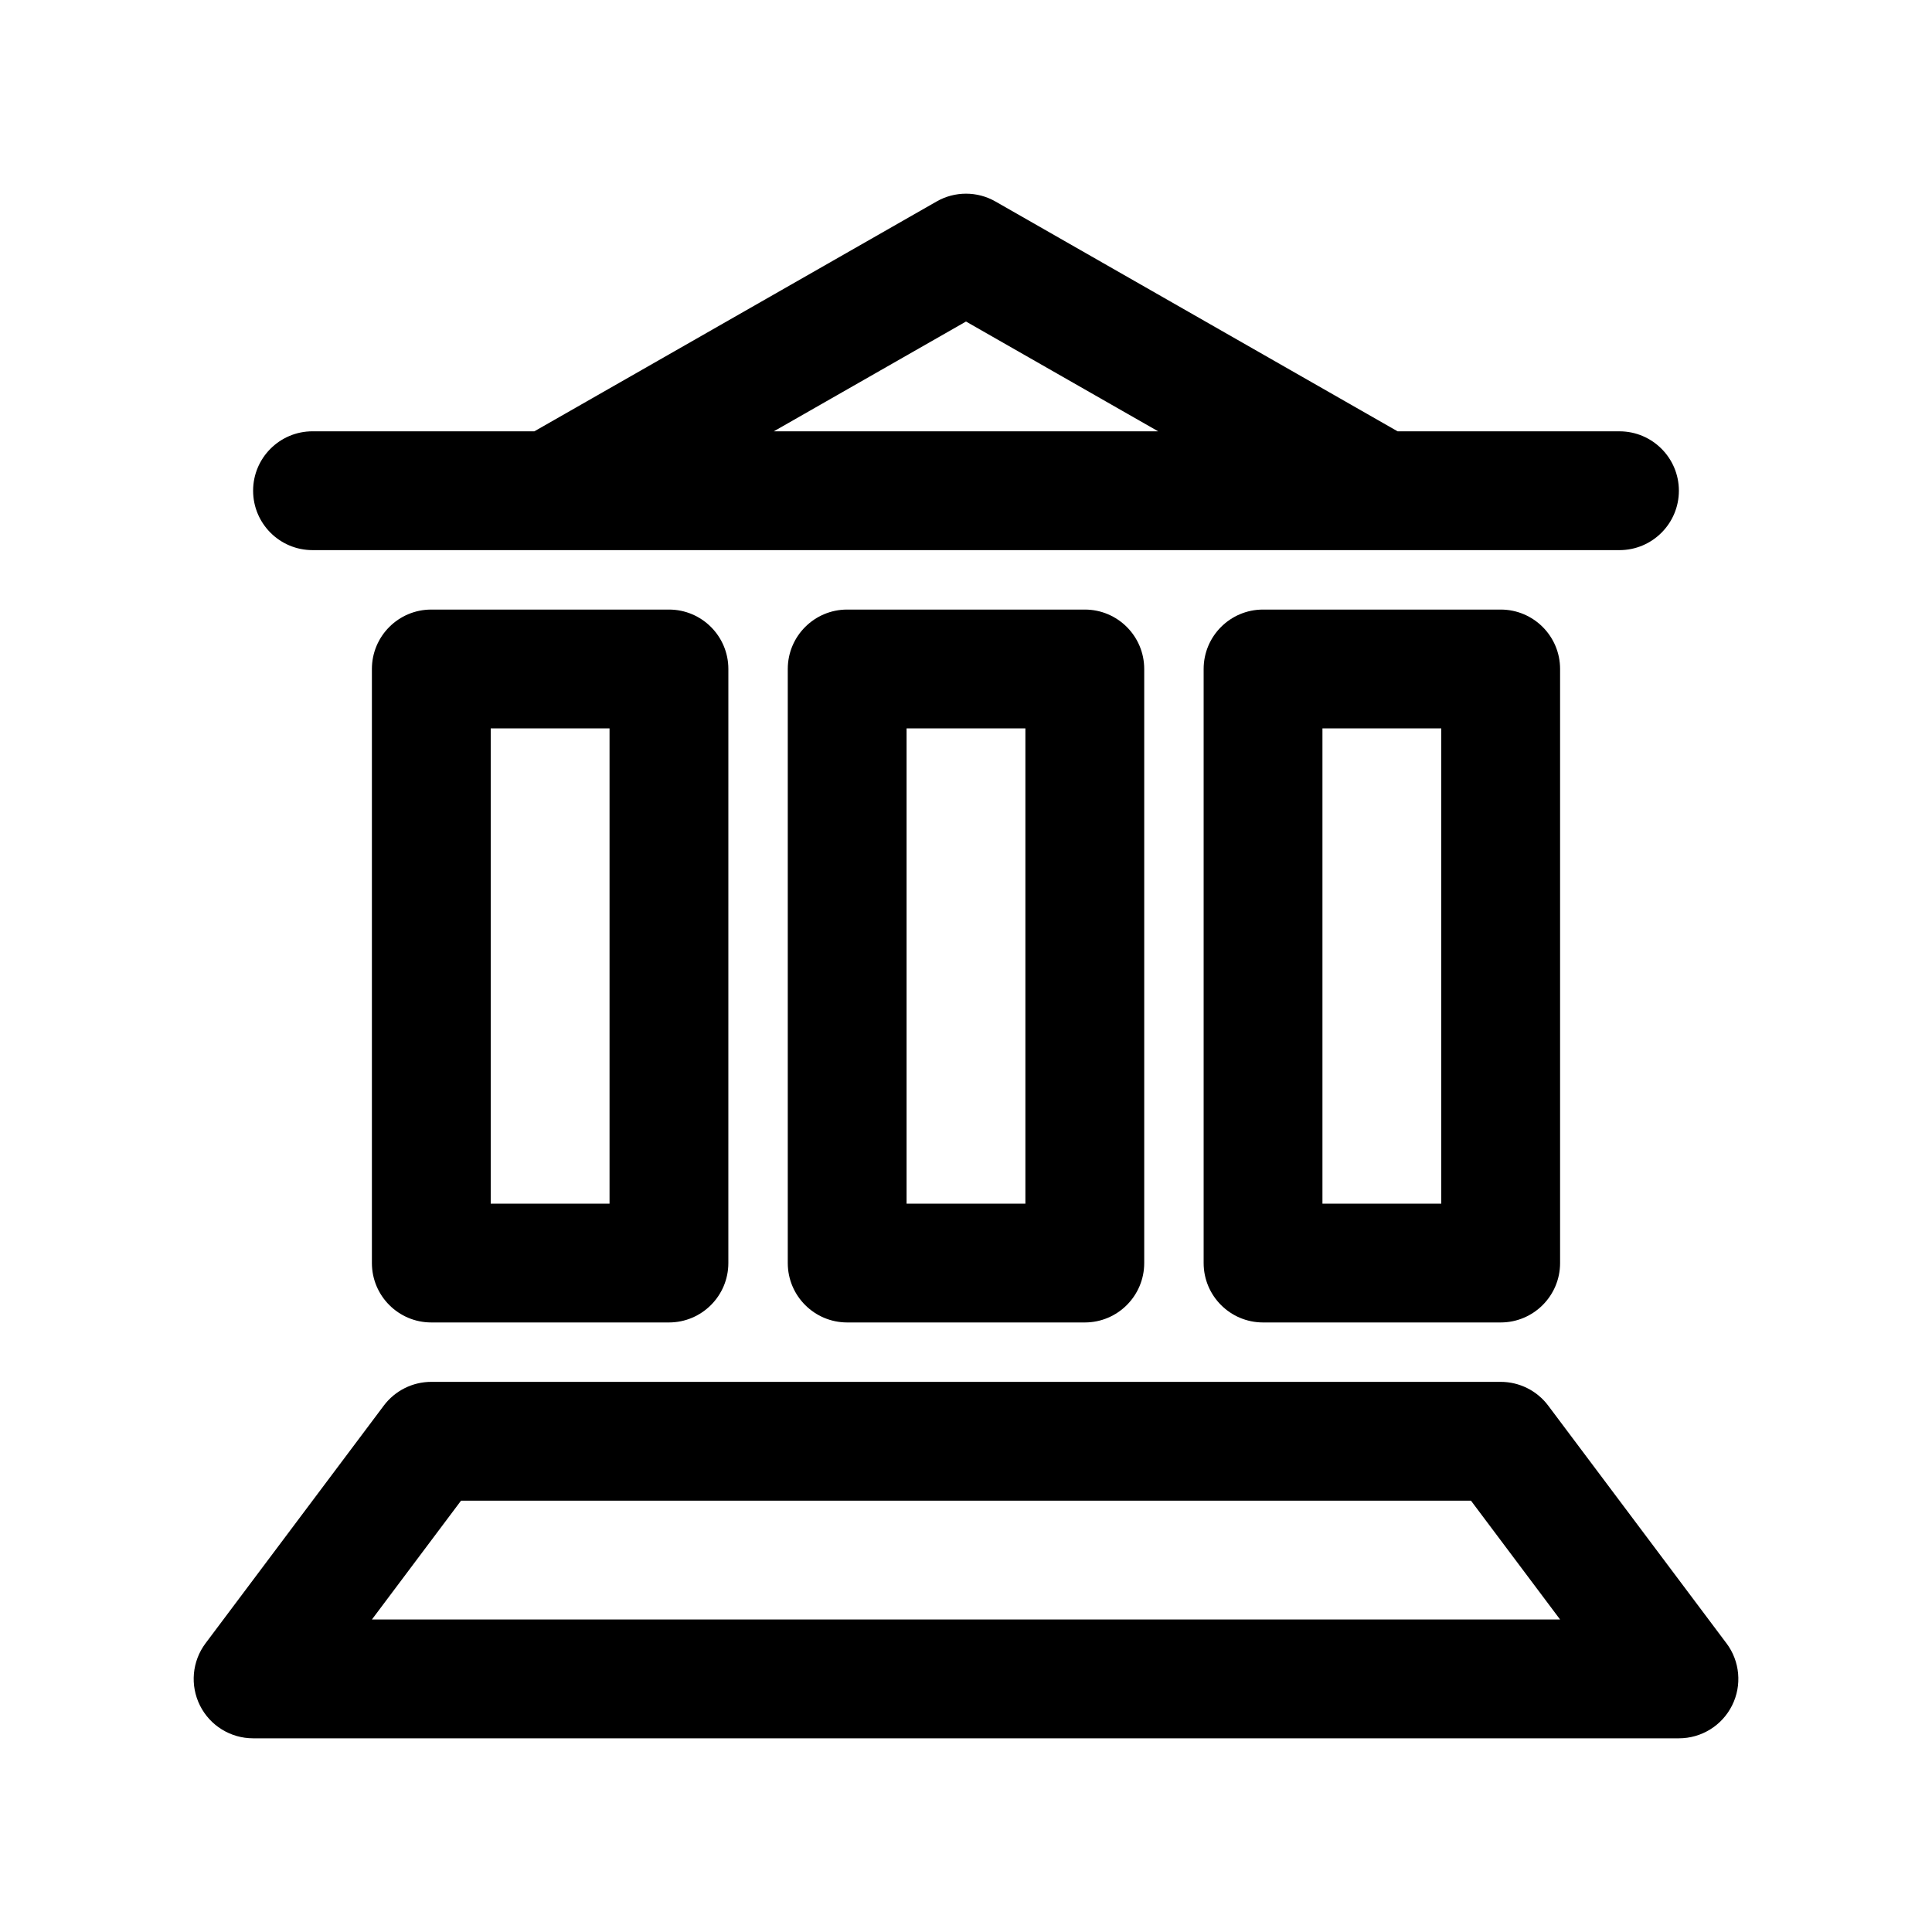
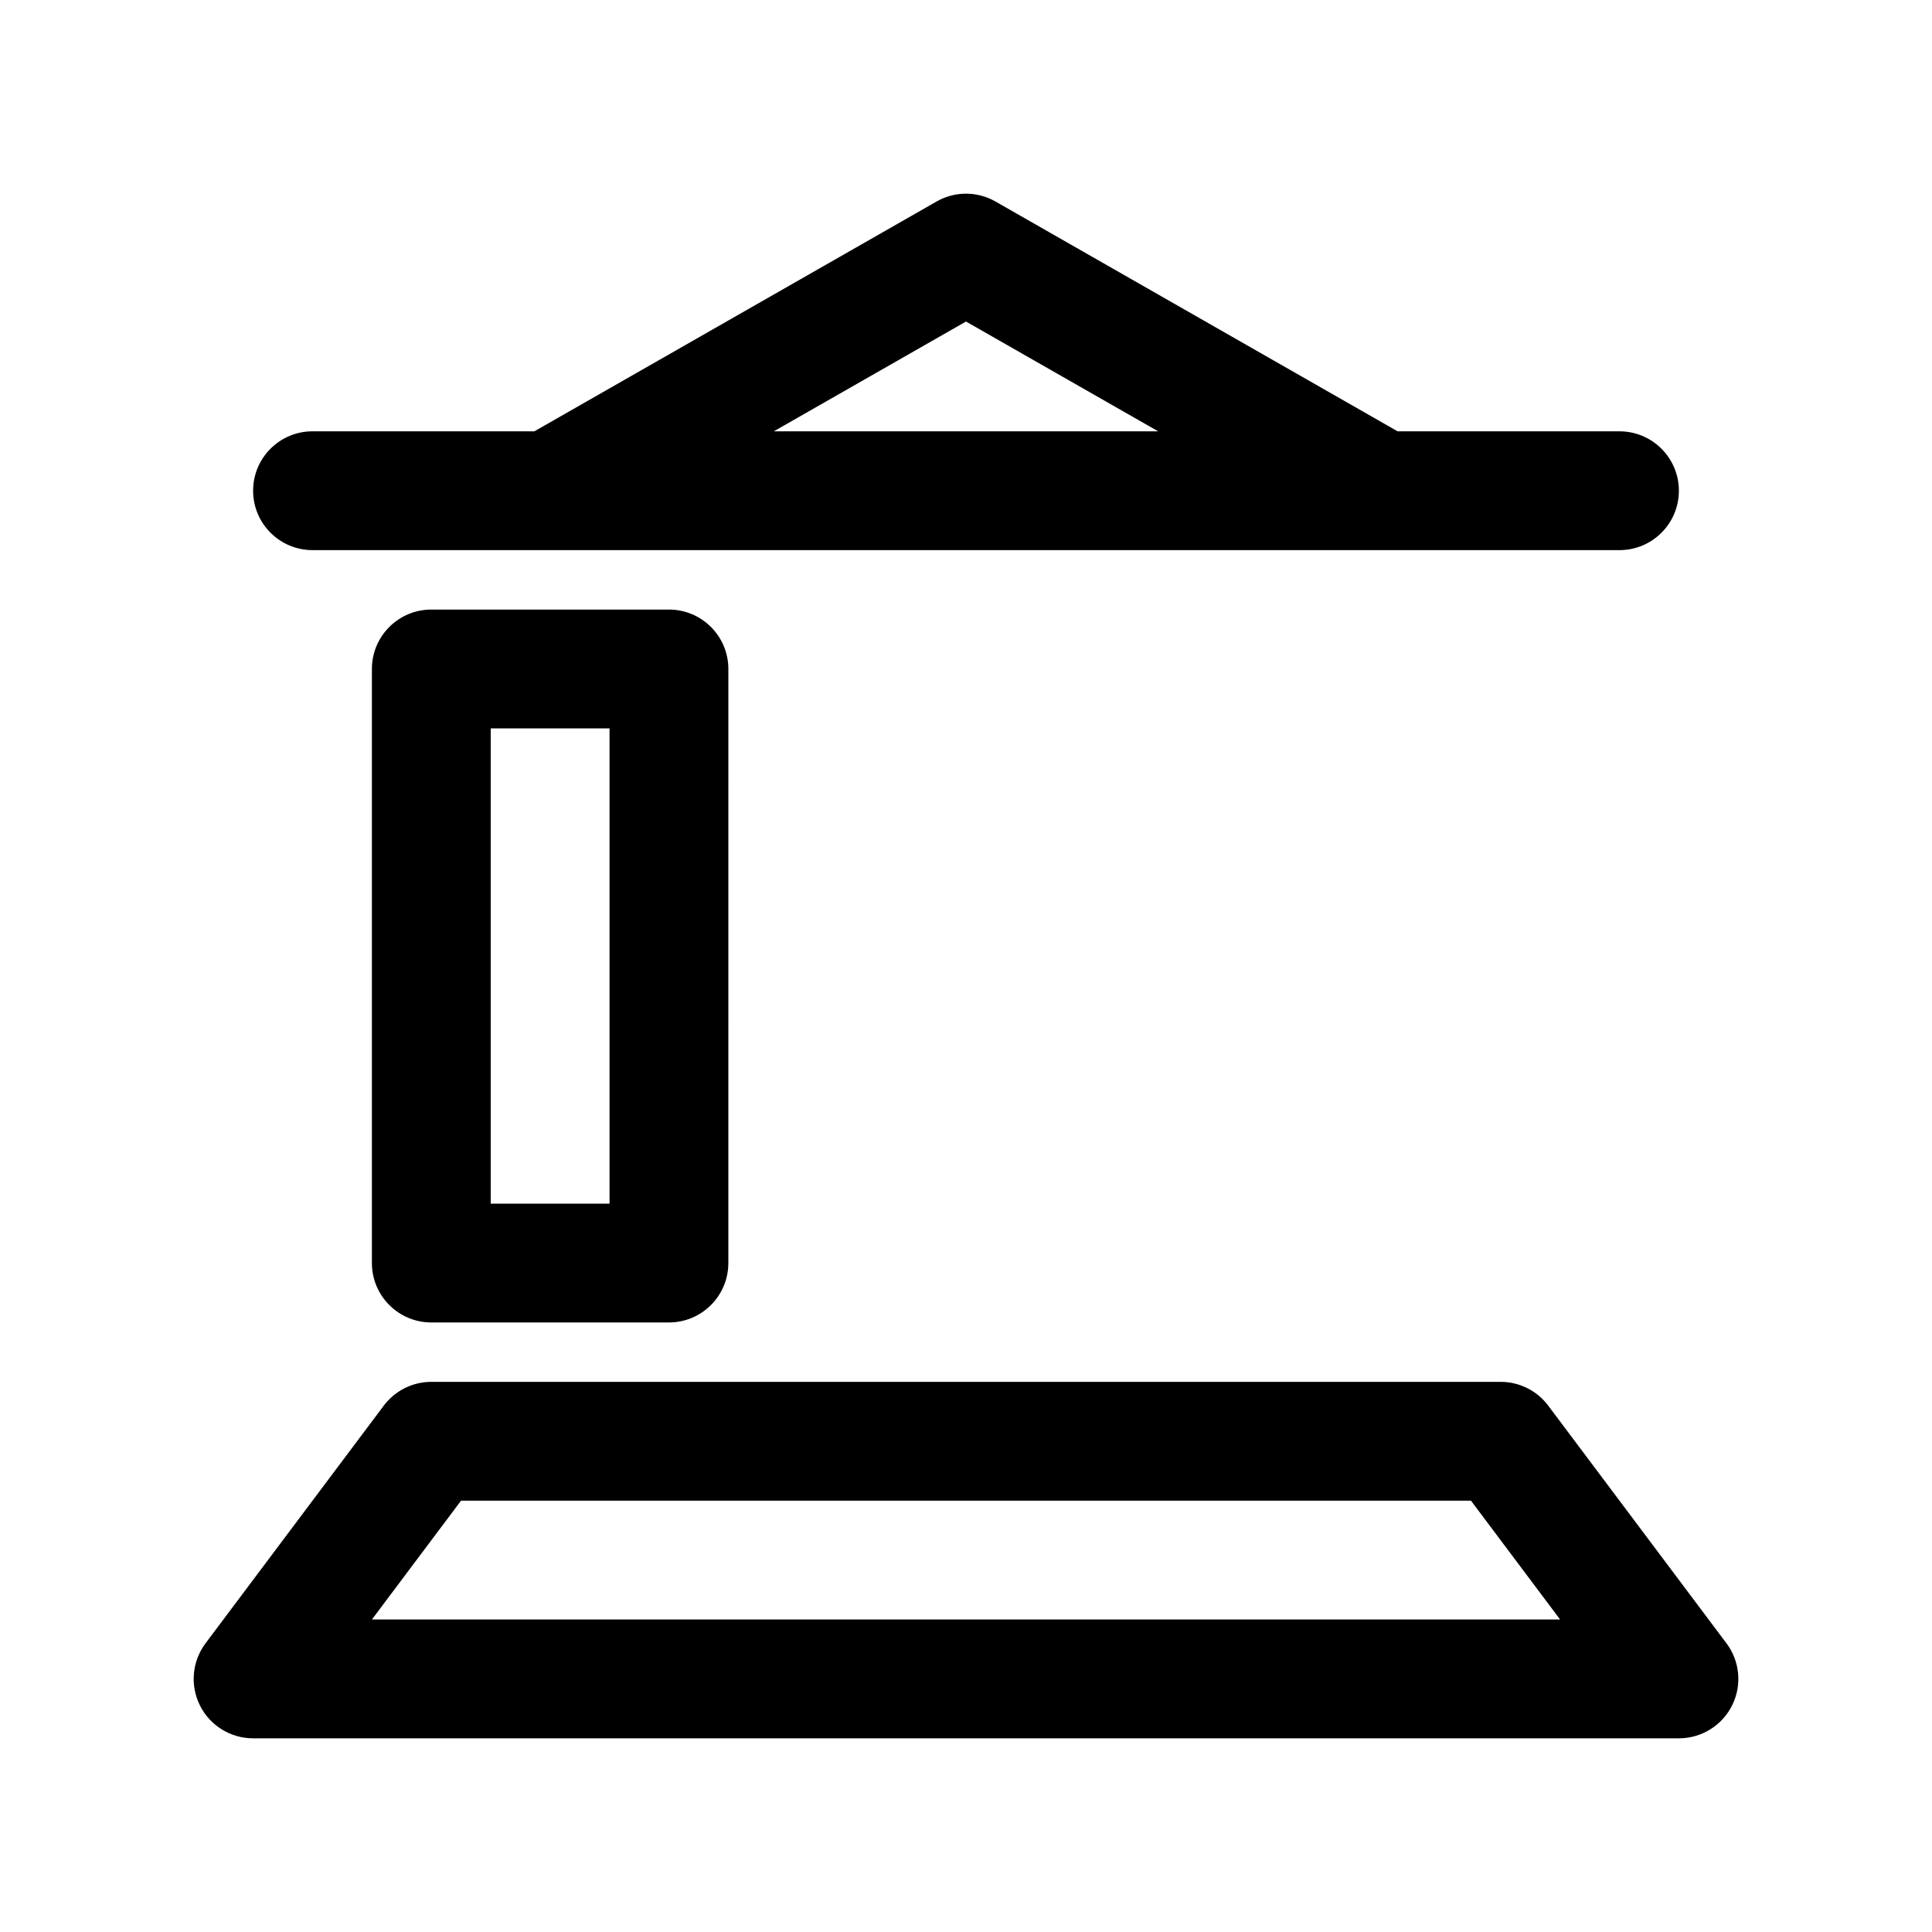
<svg xmlns="http://www.w3.org/2000/svg" fill="#000000" width="800px" height="800px" version="1.1" viewBox="144 144 512 512">
  <g>
    <path d="m258.3 305.54c-8.691 0-15.742 7.055-15.742 15.742v157.44c0 8.691 7.055 15.742 15.742 15.742h62.977c8.691 0 15.742-7.055 15.742-15.742l0.004-157.44c0-8.691-7.055-15.742-15.742-15.742zm47.234 157.44h-31.488v-125.95h31.488z" />
-     <path d="m368.51 305.54c-8.691 0-15.742 7.055-15.742 15.742v157.44c0 8.691 7.055 15.742 15.742 15.742h62.977c8.691 0 15.742-7.055 15.742-15.742v-157.44c0-8.691-7.055-15.742-15.742-15.742zm47.23 157.44h-31.488v-125.95h31.488z" />
-     <path d="m478.72 305.54c-8.691 0-15.742 7.055-15.742 15.742v157.44c0 8.691 7.055 15.742 15.742 15.742h62.977c8.691 0 15.742-7.055 15.742-15.742v-157.44c0-8.691-7.055-15.742-15.742-15.742zm47.23 157.44h-31.488v-125.95h31.488z" />
    <path d="m226.81 289.79h346.37c8.691 0 15.742-7.055 15.742-15.742 0-8.691-7.055-15.742-15.742-15.742h-58.797l-106.57-60.902c-4.832-2.769-10.785-2.769-15.617 0l-106.58 60.898h-58.797c-8.691 0-15.742 7.055-15.742 15.742 0 8.695 7.047 15.746 15.742 15.746zm173.19-60.582 50.922 29.094h-101.85z" />
    <path d="m601.52 579.48-47.23-62.977c-2.969-3.961-7.637-6.297-12.598-6.297h-283.39c-4.953 0-9.621 2.332-12.594 6.297l-47.23 62.977c-3.582 4.769-4.148 11.156-1.488 16.492 2.66 5.328 8.113 8.699 14.082 8.699h377.86c5.969 0 11.414-3.371 14.082-8.699 2.672-5.328 2.098-11.723-1.484-16.492zm-358.96-6.297 23.617-31.488h267.65l23.617 31.488z" />
  </g>
</svg>